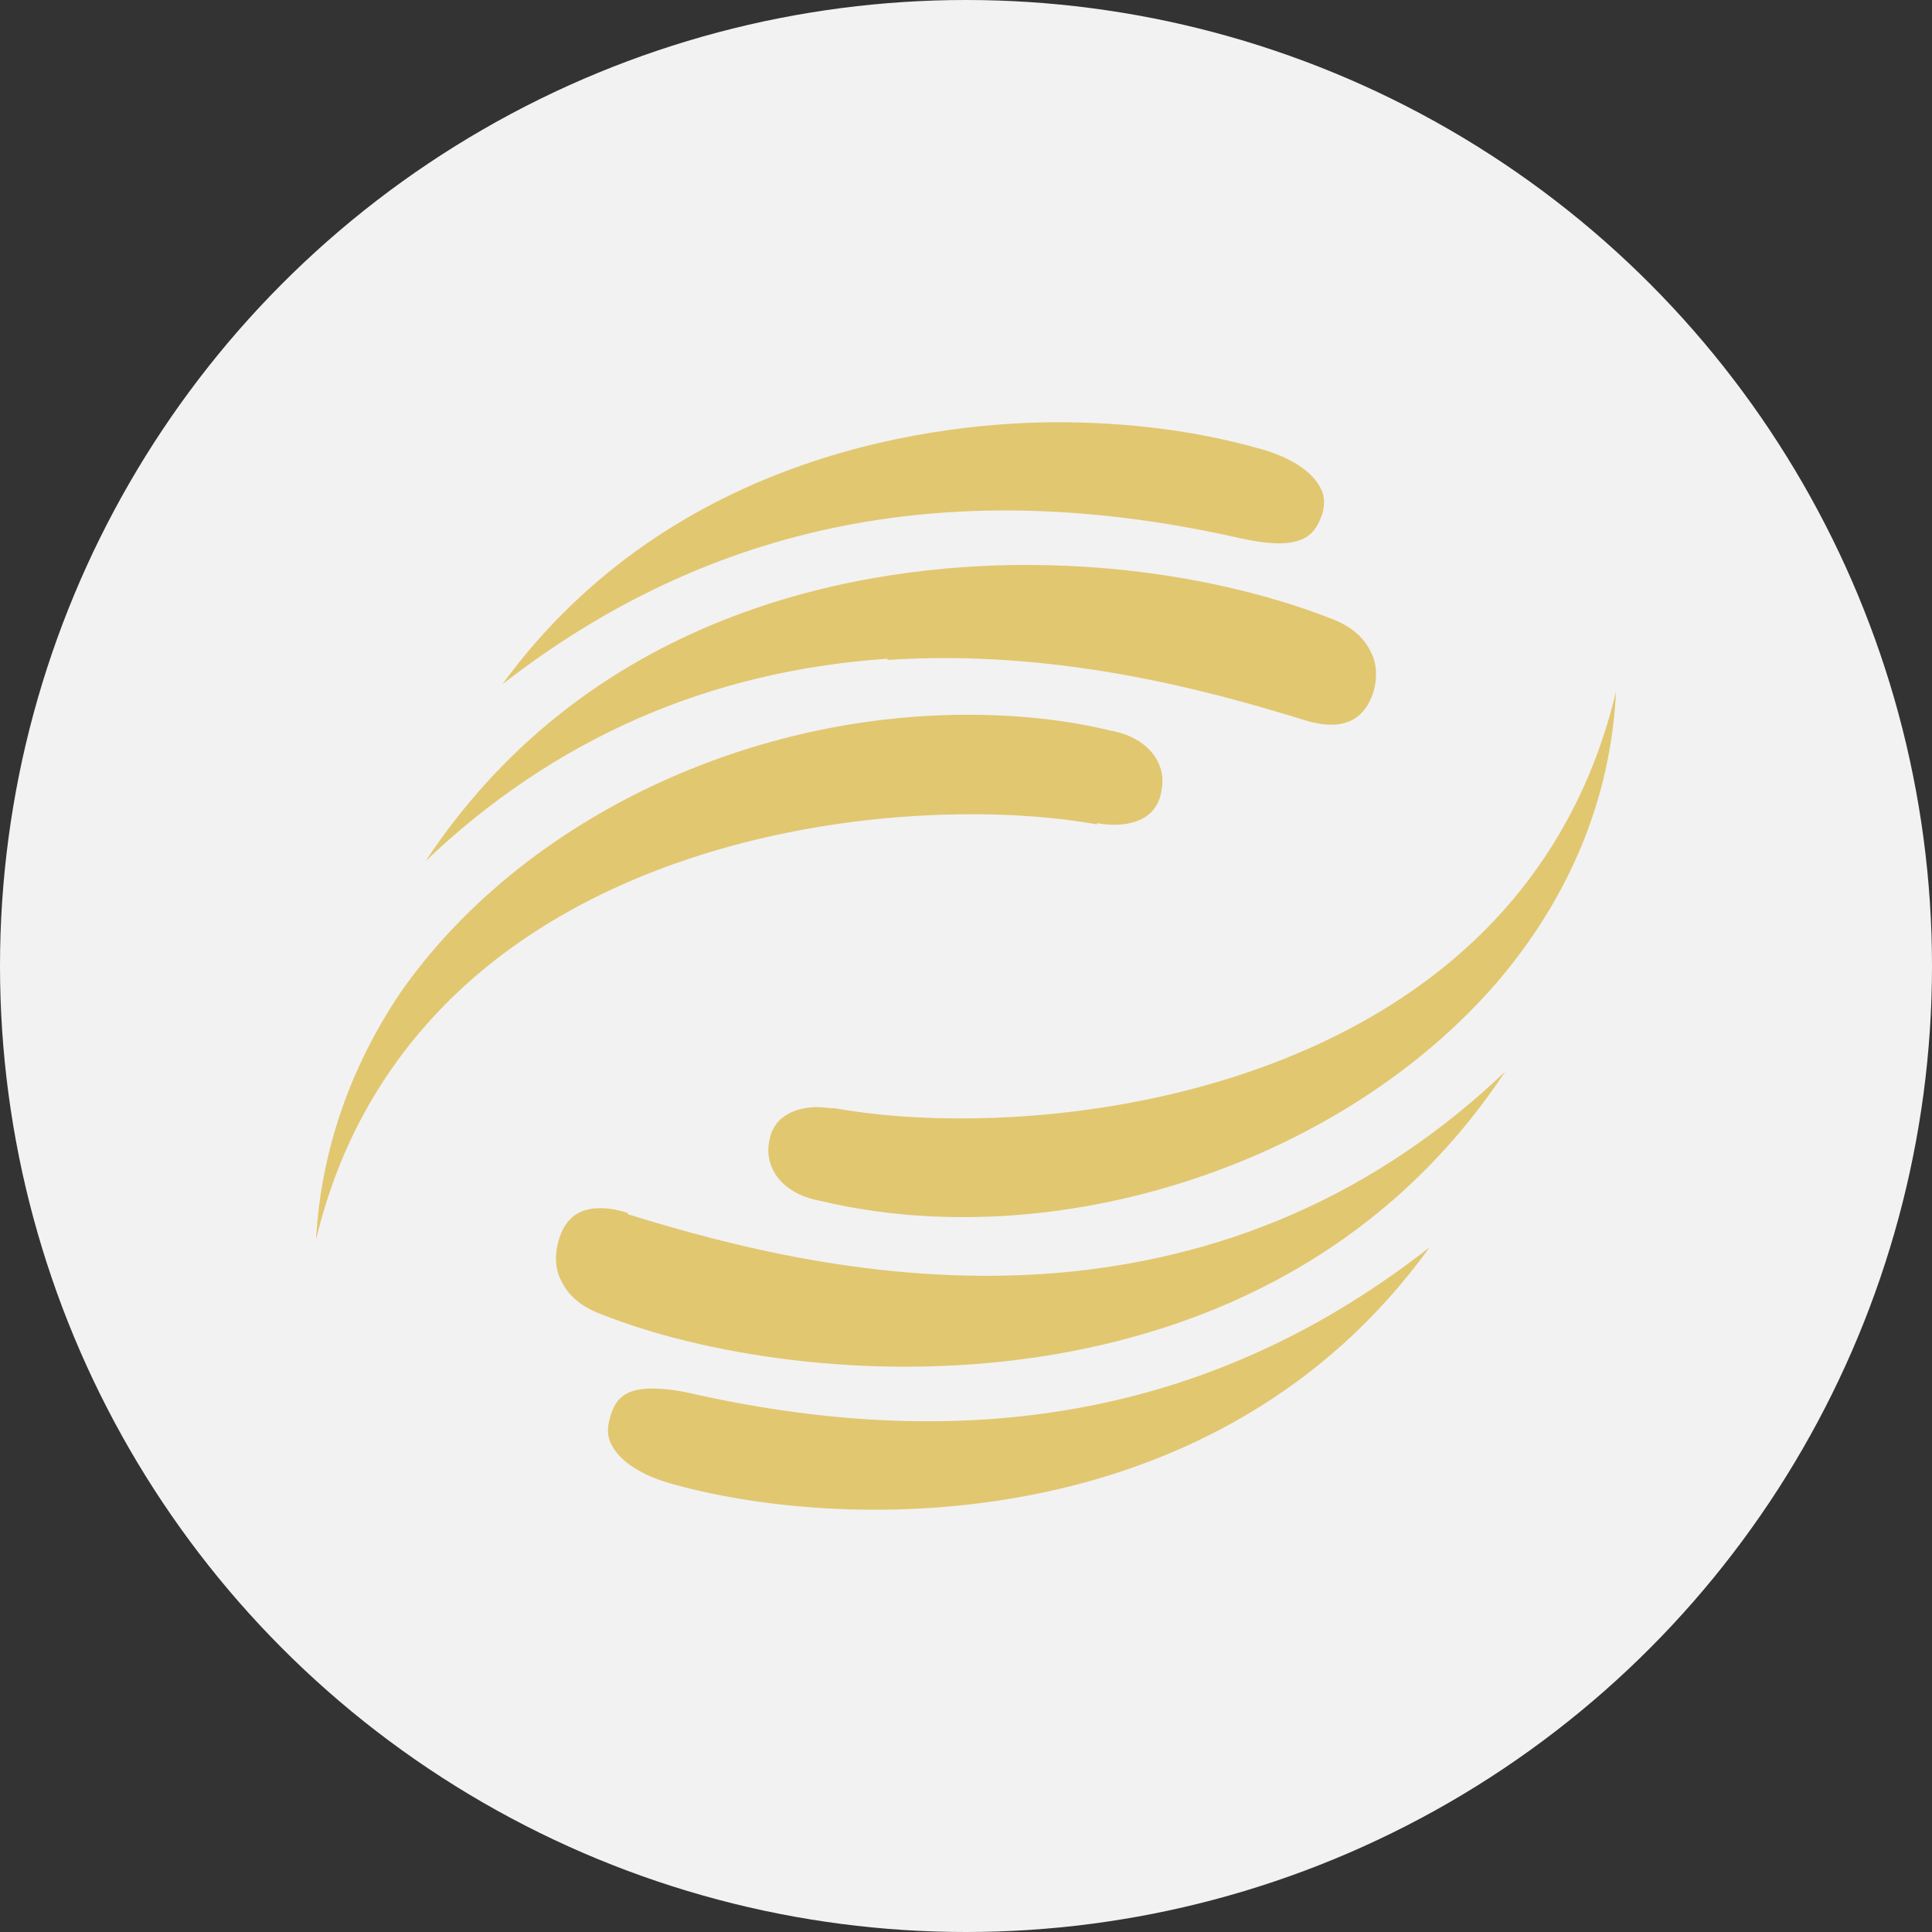
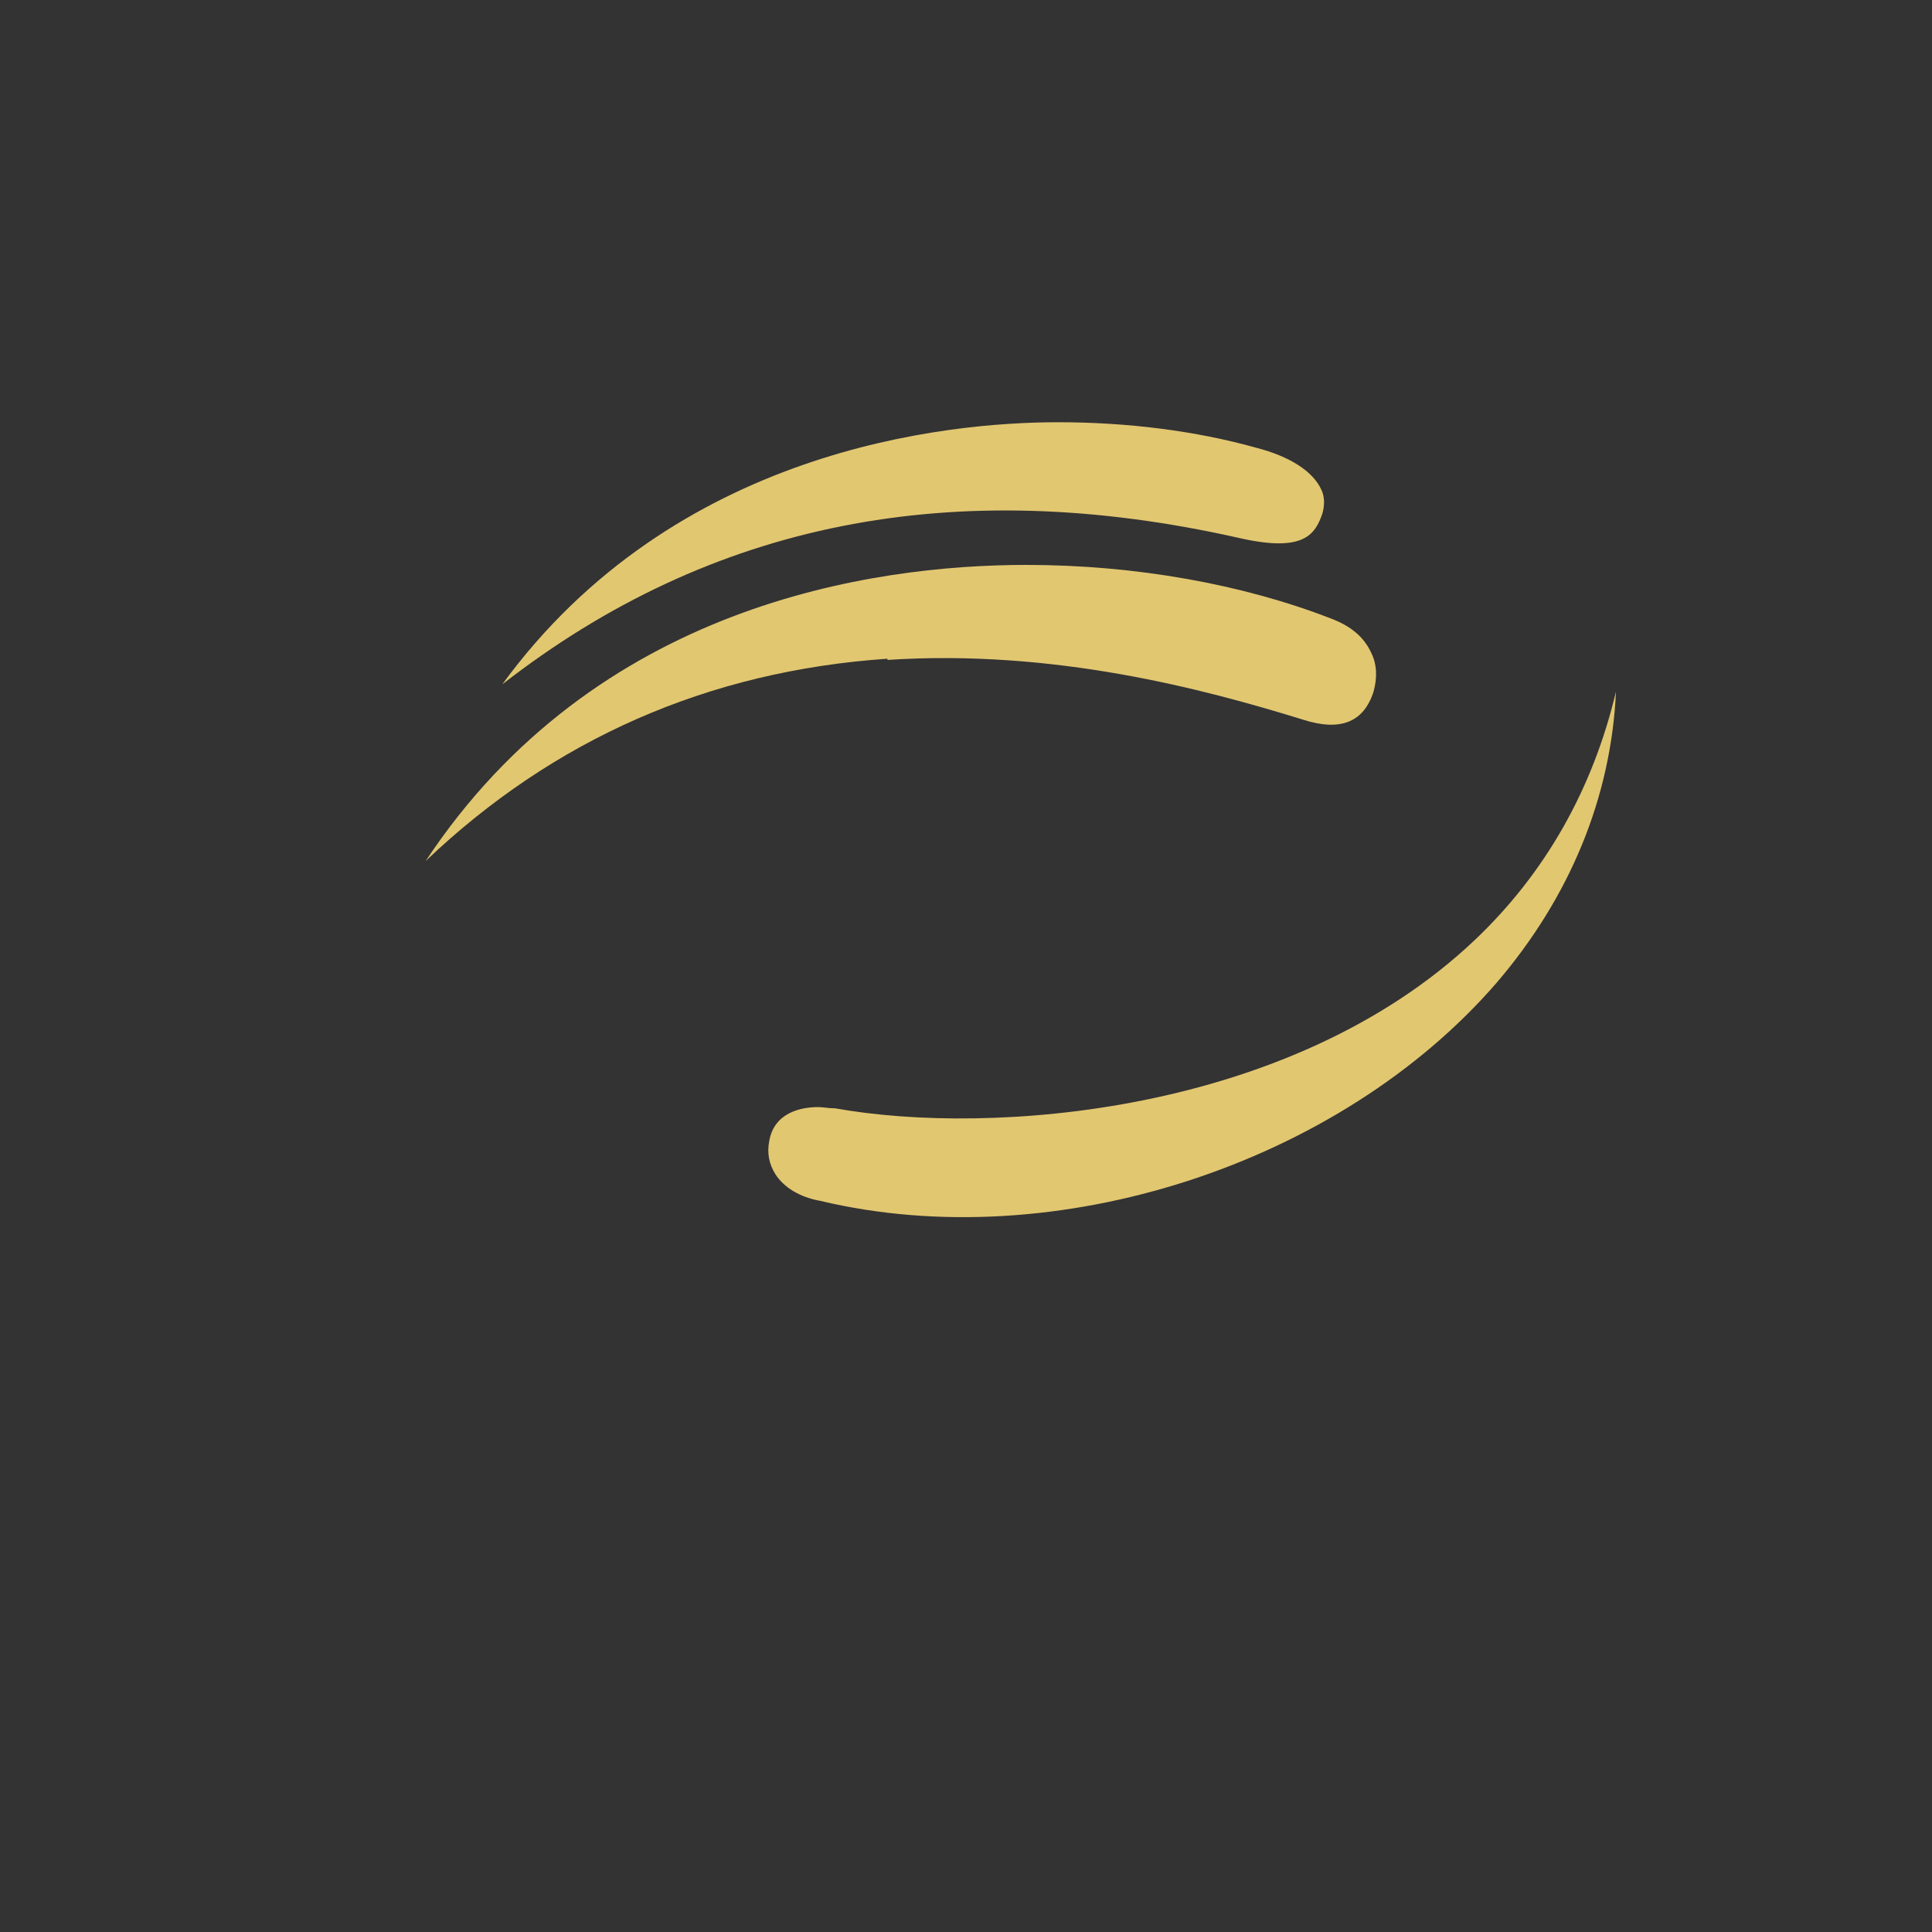
<svg xmlns="http://www.w3.org/2000/svg" version="1.1" viewBox="0 0 40 40">
  <rect x="0" y="0" width="40" height="40" fill="#333333" stroke="none" />
  <g>
    <g id="Layer_1">
      <g>
-         <circle cx="20" cy="20" r="20" fill="#f2f2f2" />
        <g>
-           <path d="M14.312,28.849c-.328-.076-.605-.101-.807-.101-.58,0-.782.227-.883.631-.05.177-.05.353.025.505.177.378.656.681,1.337.858,3.582.984,11.251,1.135,15.615-4.919-4.314,3.38-9.334,4.364-15.287,3.027Z" fill="#e2c771" />
-           <path d="M13,25.115c-.227-.076-.404-.101-.58-.101-.454,0-.732.227-.858.681-.076.277-.076.555.05.807.151.328.429.555.832.706,4.112,1.64,13.799,2.396,18.718-5.02-2.649,2.523-5.852,3.935-9.561,4.188-3.456.227-6.559-.605-8.602-1.236v-.025Z" fill="#e2c771" />
          <path d="M17.263,22.946c-.101,0-.227-.025-.328-.025-.328,0-.908.101-1.009.706-.05.252,0,.479.126.681.177.277.505.479.933.555,4.869,1.16,10.746-.757,14-4.515,1.514-1.766,2.371-3.834,2.472-6.029-.479,2.018-1.463,3.759-2.926,5.146-3.809,3.607-10.015,4.061-13.244,3.481h-.025Z" fill="#e2c771" />
          <path d="M18.373,13.663c3.456-.227,6.559.605,8.602,1.236.782.252,1.261.05,1.463-.58.076-.277.076-.555-.05-.807-.151-.328-.429-.555-.832-.706-1.816-.706-4.036-1.11-6.307-1.11-3.204,0-8.93.832-12.436,6.13,2.649-2.523,5.852-3.935,9.561-4.188h0v.025Z" fill="#e2c771" />
          <path d="M10.401,14.167c4.314-3.355,9.334-4.364,15.262-3.027,1.337.303,1.564-.076,1.715-.505.05-.177.05-.353-.025-.505-.177-.378-.656-.681-1.337-.858-1.261-.353-2.674-.53-4.112-.53-2.321,0-7.946.555-11.503,5.424Z" fill="#e2c771" />
-           <path d="M22.712,17.043c.555.101,1.236,0,1.337-.681.05-.252,0-.479-.126-.681-.177-.277-.505-.479-.933-.555-.933-.227-1.942-.328-2.951-.328-4.692,0-9.283,2.245-11.73,5.726-1.059,1.564-1.665,3.305-1.766,5.146.479-2.018,1.463-3.733,2.926-5.121,3.809-3.607,10.015-4.061,13.244-3.481v-.025Z" fill="#e2c771" />
        </g>
      </g>
    </g>
  </g>
</svg>